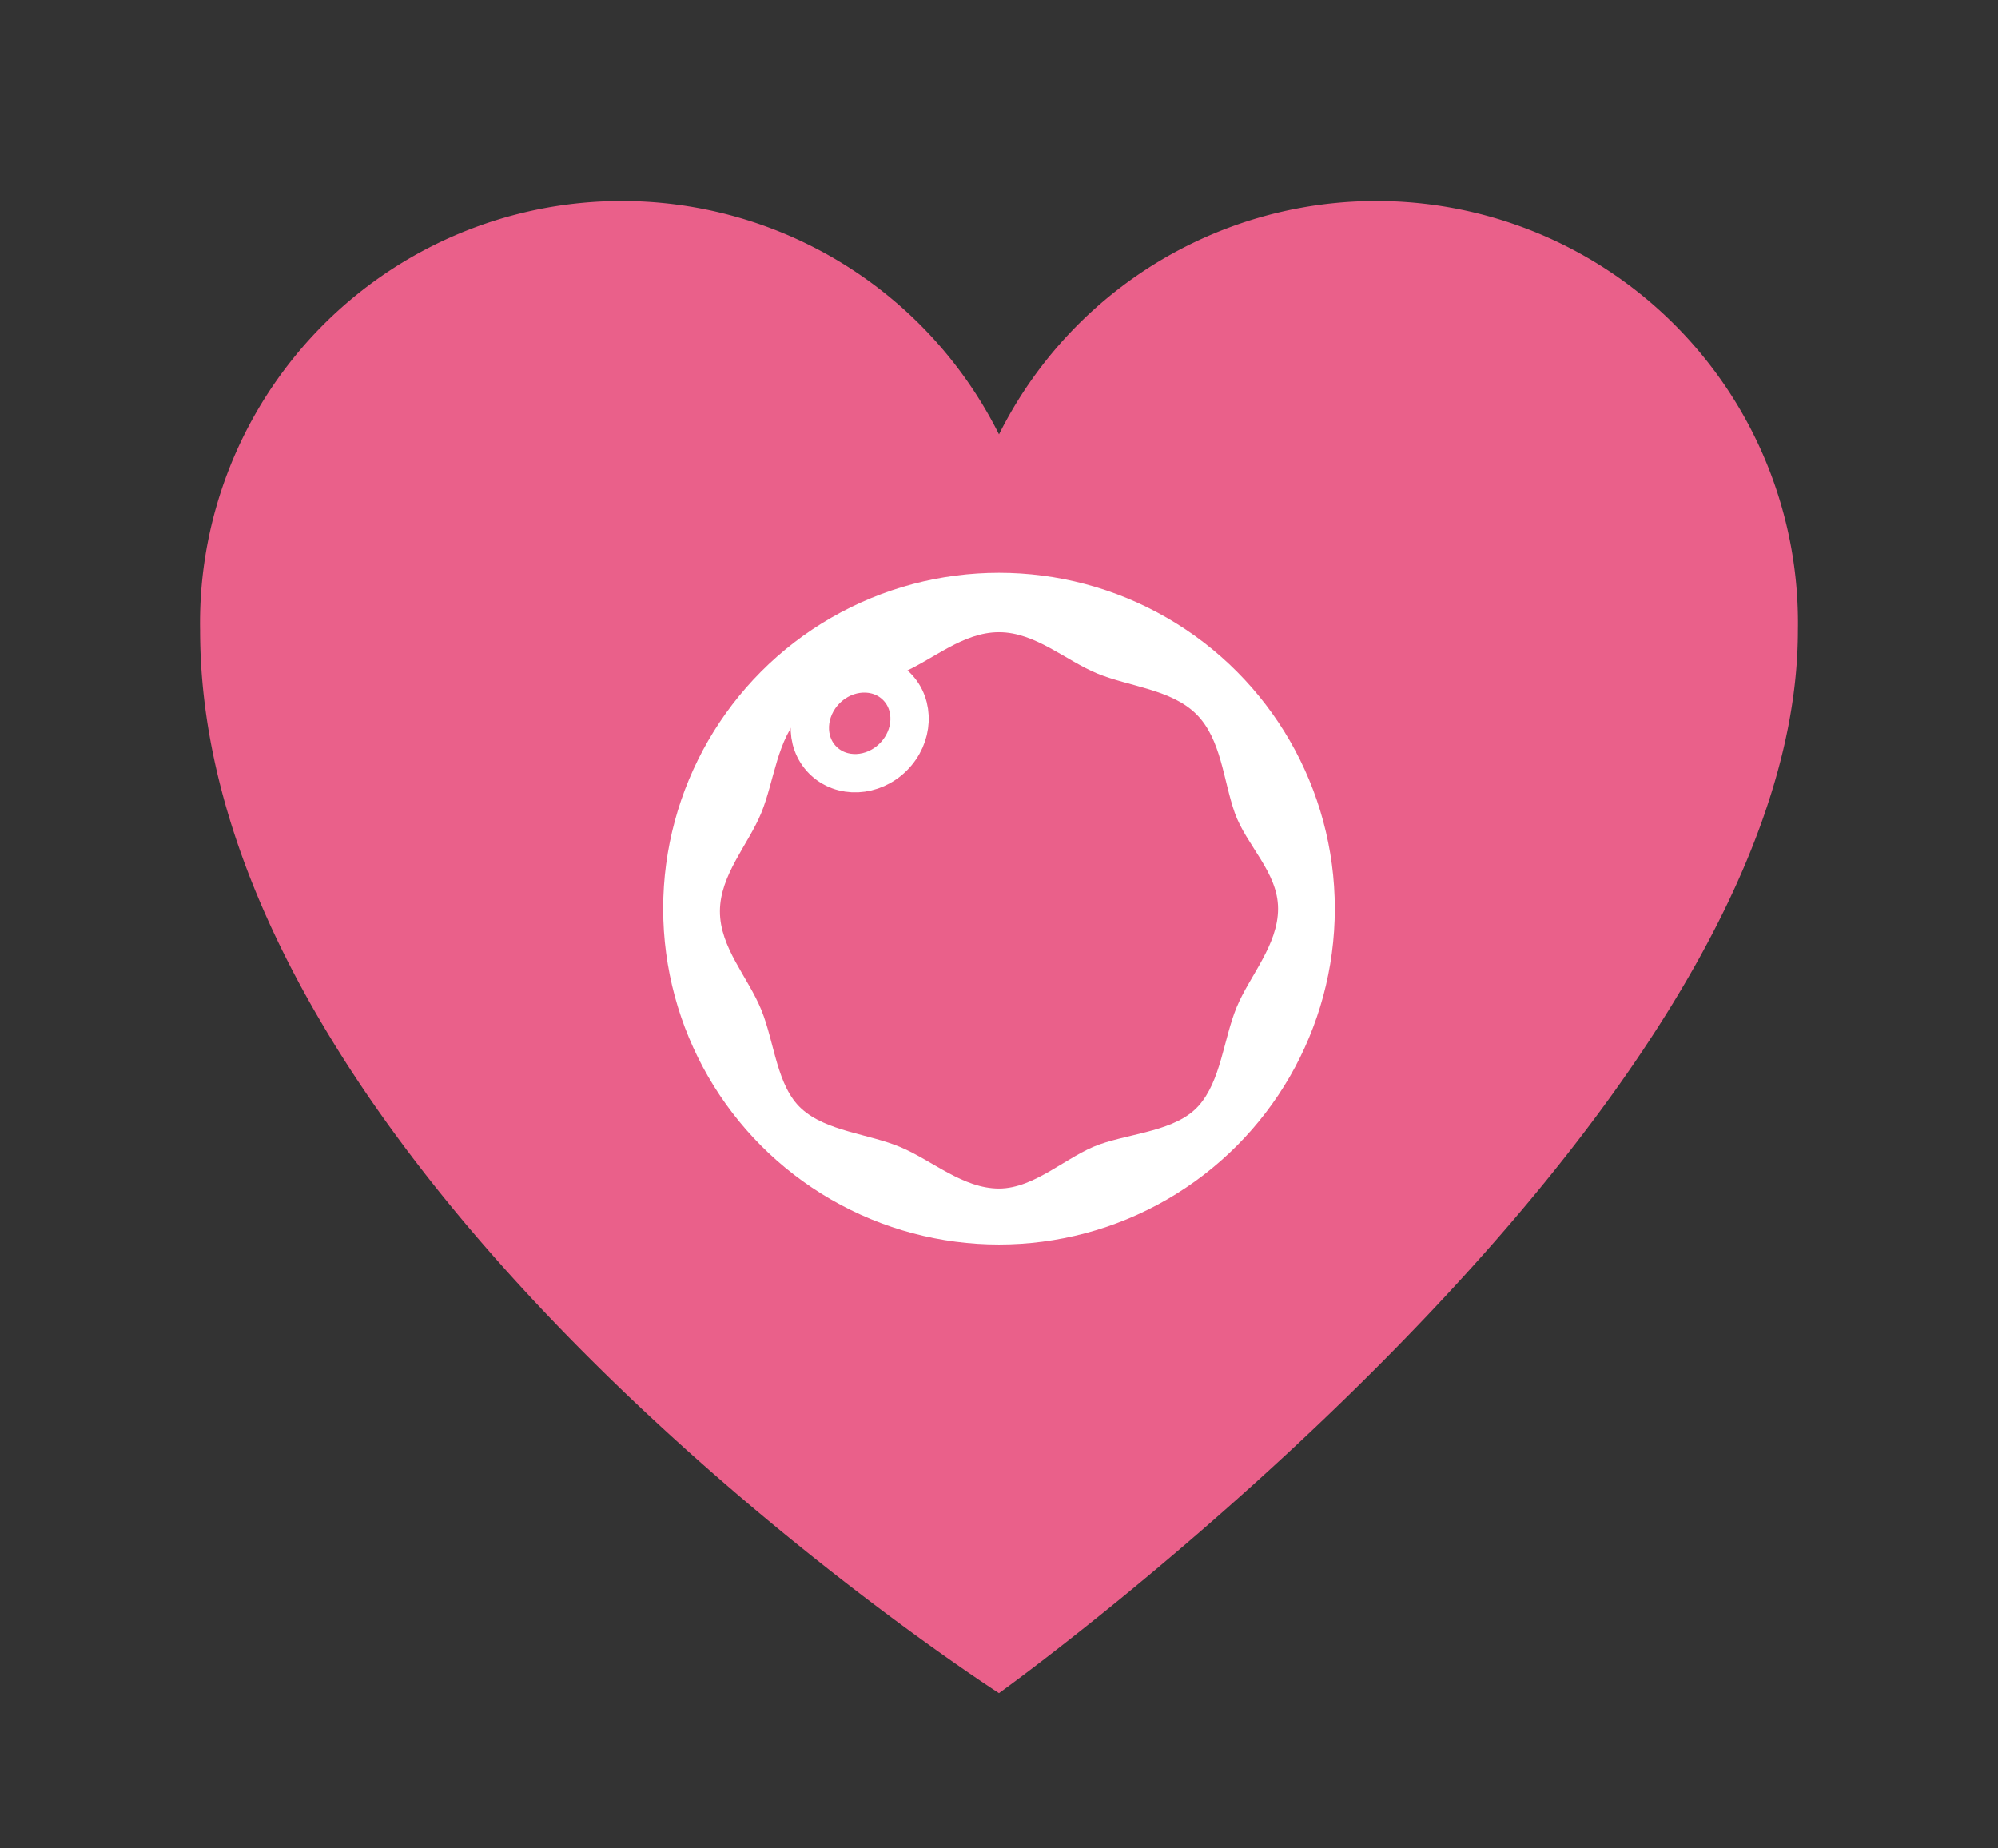
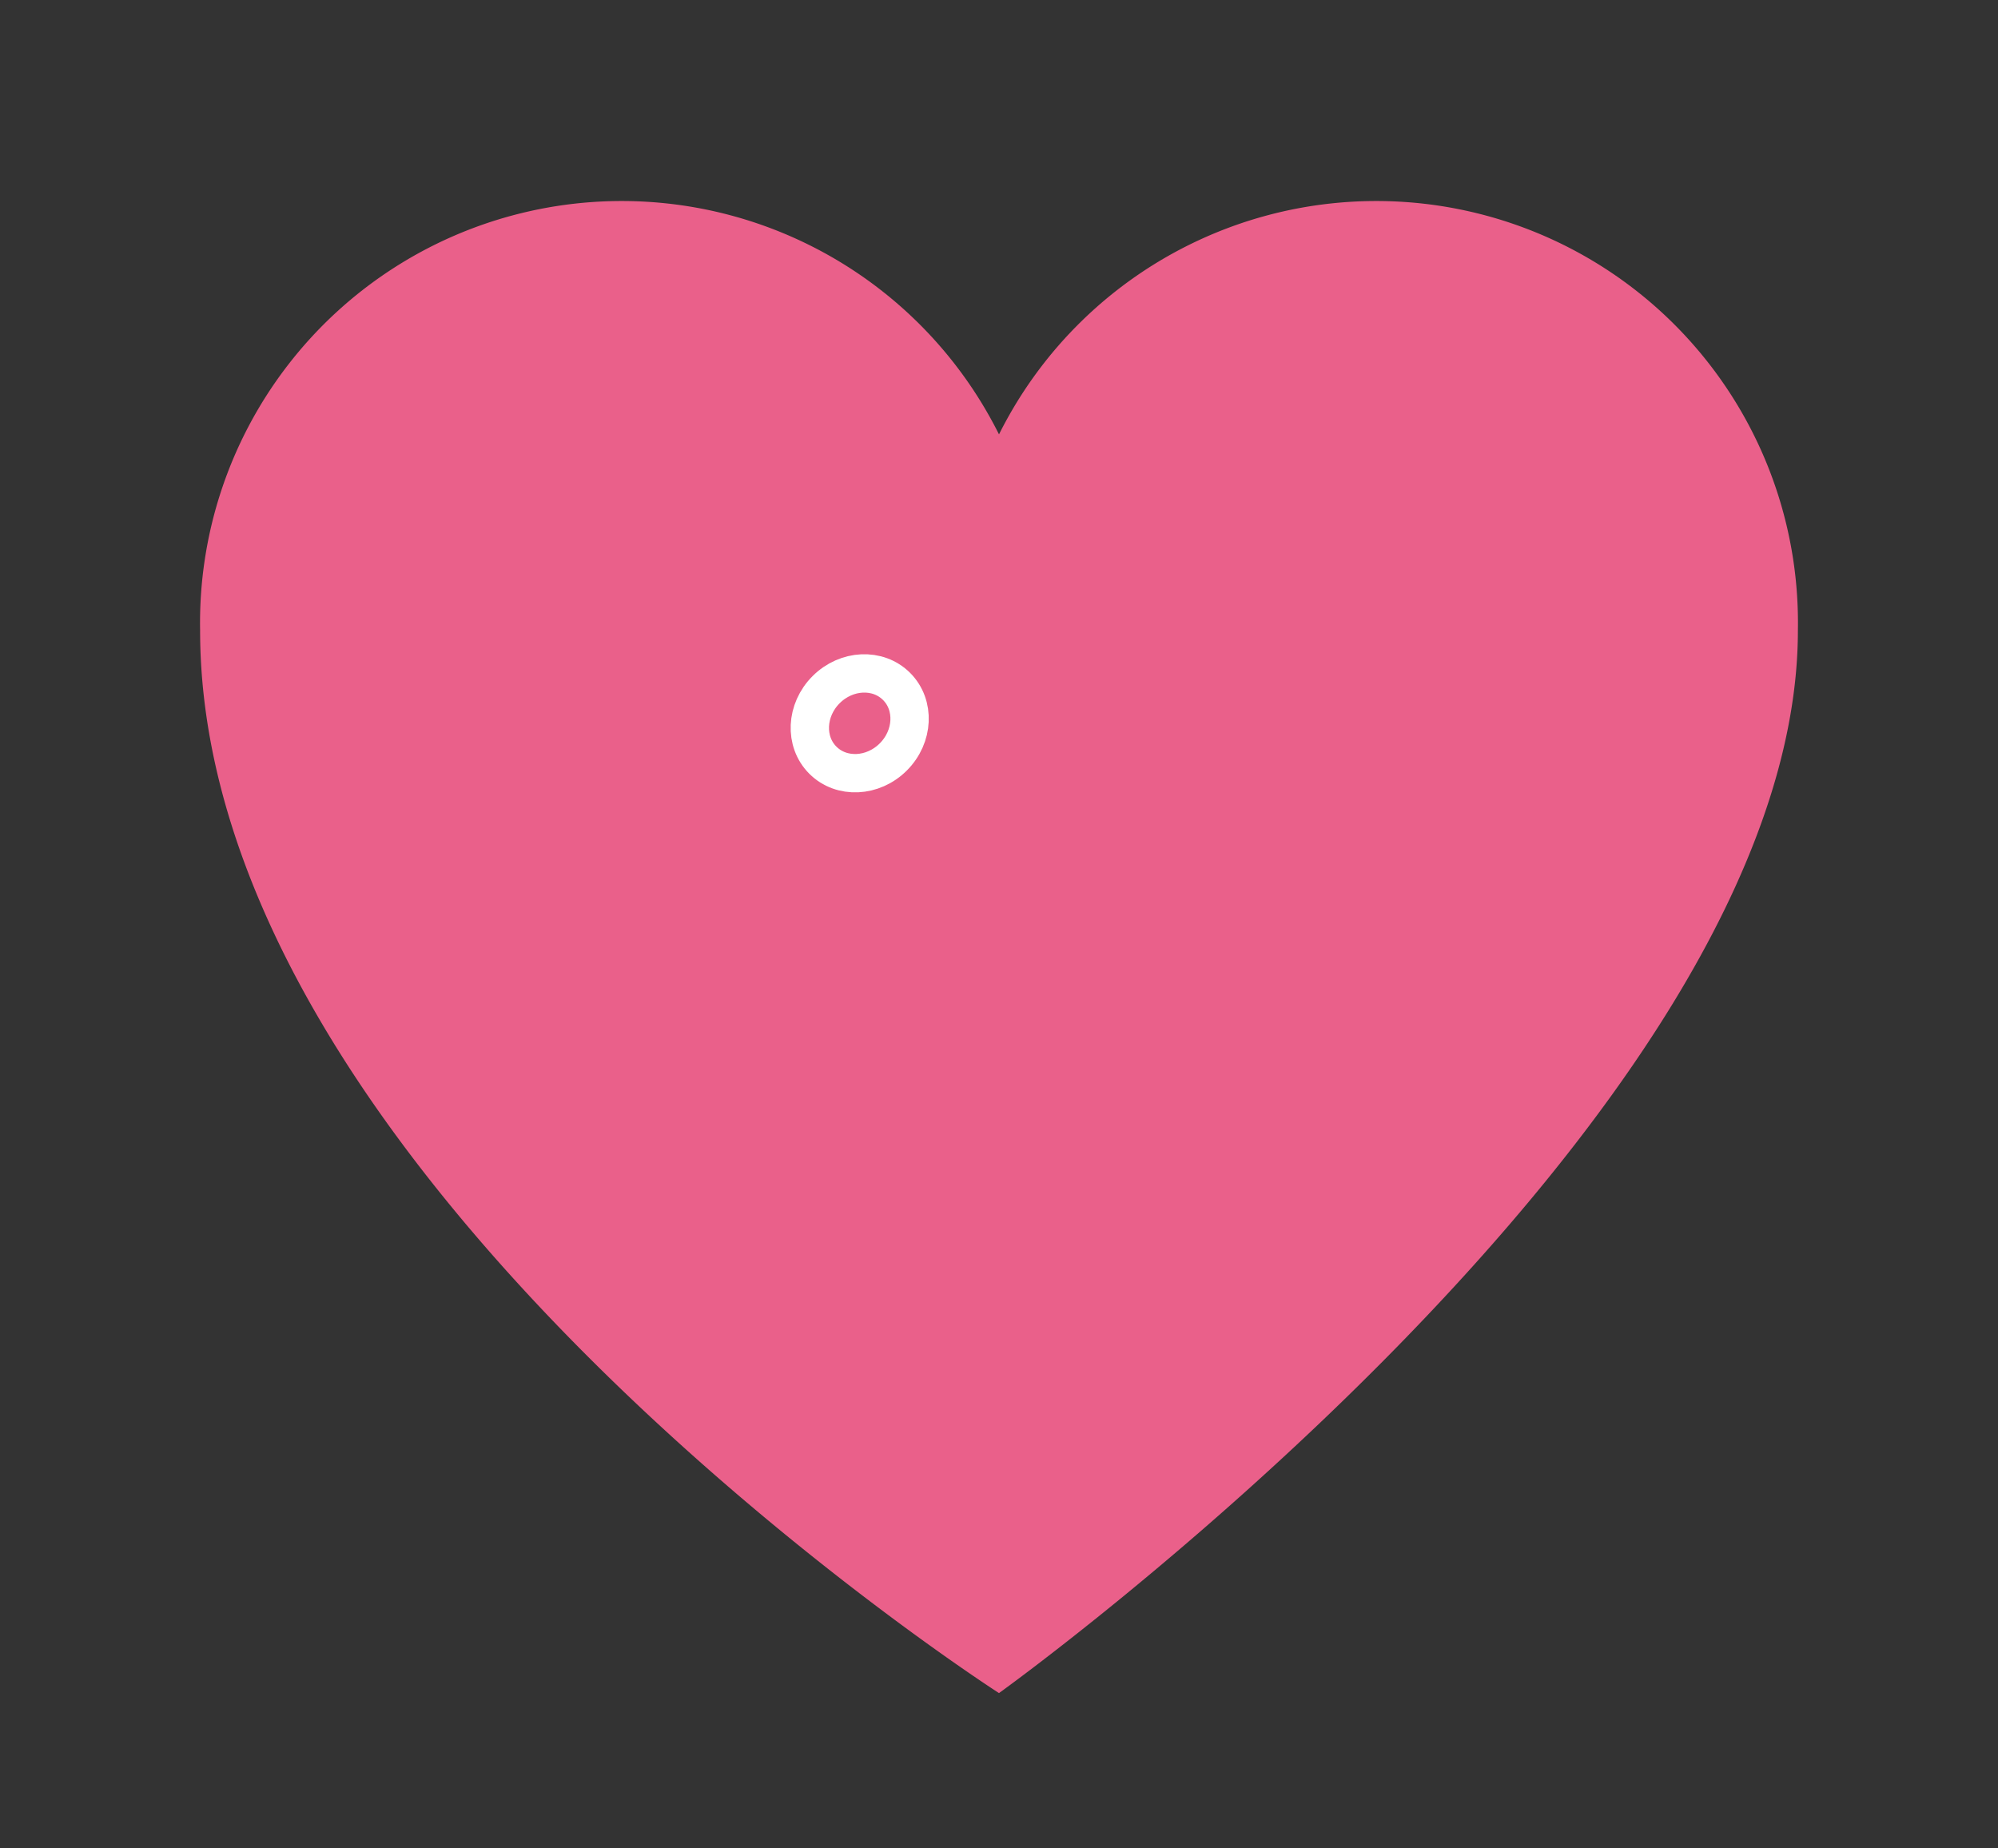
<svg xmlns="http://www.w3.org/2000/svg" viewBox="0 0 52.12 48.2">
  <rect x="0" y="0" width="52.12" height="48.2" fill="#333333" stroke="none" />
  <defs>
    <style>.cls-1{fill:none;}.cls-2,.cls-4{fill:#ea608a;}.cls-3{fill:#fff;}.cls-4{stroke:#fff;stroke-miterlimit:10;}</style>
  </defs>
  <g id="レイヤー_2" data-name="レイヤー 2">
    <g id="レイヤー_1-2" data-name="レイヤー 1">
      <rect class="cls-1" width="52.12" height="48.2" />
      <path class="cls-2" d="M46.9,16.44a11,11,0,0,0-20.84-5.11A11,11,0,0,0,5.22,16.44c0,14.36,20.84,27.72,20.84,27.72S46.9,29.22,46.9,16.44Z" />
-       <circle class="cls-3" cx="26.06" cy="23.7" r="8.76" />
-       <path class="cls-2" d="M33.34,23.7c0,.95-.74,1.75-1.08,2.57s-.41,1.93-1,2.58-1.73.7-2.58,1S27,31,26.06,31s-1.74-.73-2.57-1.08-1.93-.41-2.58-1-.7-1.72-1.05-2.58-1.08-1.62-1.08-2.57.74-1.74,1.08-2.57.41-1.93,1.05-2.57,1.73-.7,2.58-1.06,1.62-1.08,2.57-1.08,1.74.74,2.57,1.08,1.93.41,2.58,1.06.7,1.72,1,2.57S33.34,22.75,33.34,23.7Z" />
+       <path class="cls-2" d="M33.34,23.7c0,.95-.74,1.75-1.08,2.57s-.41,1.93-1,2.58-1.73.7-2.58,1S27,31,26.06,31s-1.74-.73-2.57-1.08-1.93-.41-2.58-1-.7-1.72-1.05-2.58-1.08-1.62-1.08-2.57.74-1.74,1.08-2.57.41-1.93,1.05-2.57,1.73-.7,2.58-1.06,1.62-1.08,2.57-1.08,1.74.74,2.57,1.08,1.93.41,2.58,1.06.7,1.72,1,2.57S33.34,22.75,33.34,23.7" />
      <ellipse class="cls-4" cx="22.43" cy="18.86" rx="1.36" ry="1.24" transform="translate(-6.77 21.39) rotate(-45)" />
    </g>
  </g>
</svg>